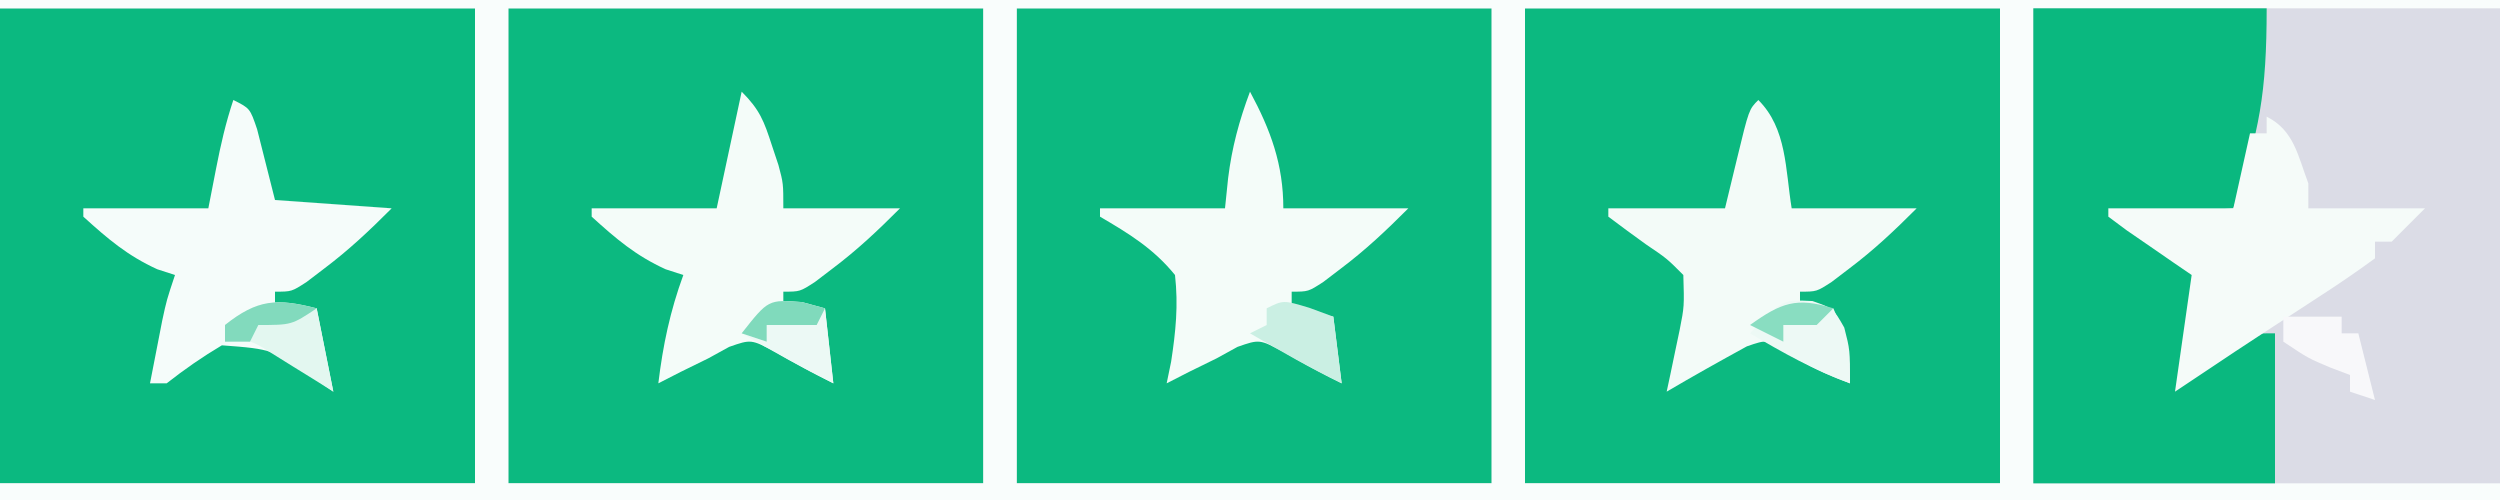
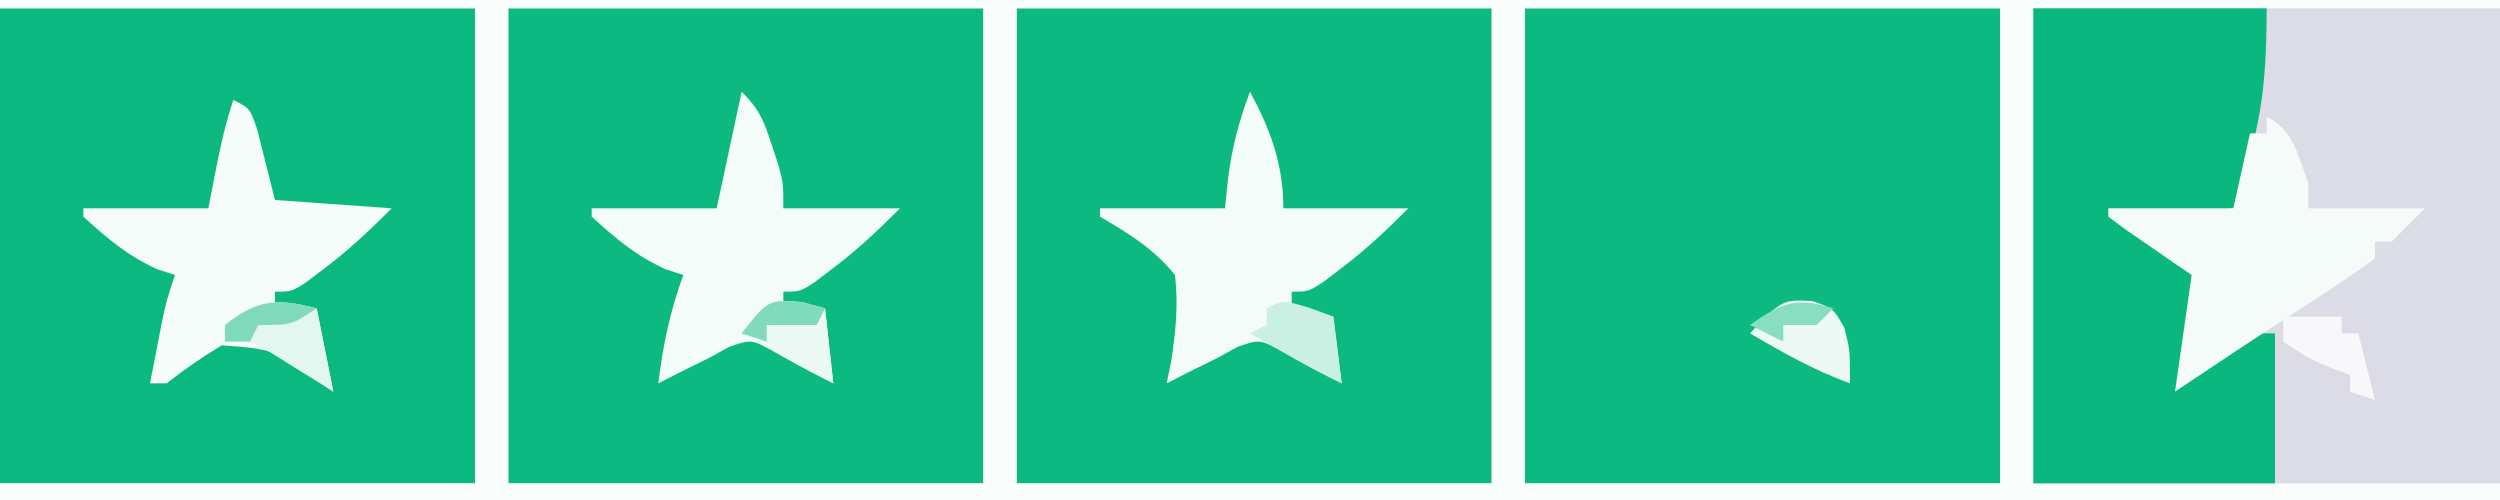
<svg xmlns="http://www.w3.org/2000/svg" width="300" height="60">
  <rect width="100%" height="100%" fill="#333333" stroke="none" />
  <path d="M0 0 C99 0 198 0 300 0 C300 19.8 300 39.6 300 60 C201 60 102 60 0 60 C0 40.2 0 20.4 0 0 Z" fill="#DBDCE6" transform="translate(0,0)" />
  <path d="M0 0 C18.81 0 37.62 0 57 0 C57 18.81 57 37.62 57 57 C38.19 57 19.38 57 0 57 C0 38.19 0 19.38 0 0 Z" fill="#0CB980" transform="translate(183,1)" />
  <path d="M0 0 C18.81 0 37.62 0 57 0 C57 18.81 57 37.62 57 57 C38.19 57 19.38 57 0 57 C0 38.19 0 19.38 0 0 Z" fill="#0CB980" transform="translate(122,1)" />
  <path d="M0 0 C18.81 0 37.62 0 57 0 C57 18.81 57 37.62 57 57 C38.19 57 19.38 57 0 57 C0 38.19 0 19.38 0 0 Z" fill="#0CB980" transform="translate(61,1)" />
  <path d="M0 0 C18.81 0 37.62 0 57 0 C57 18.81 57 37.62 57 57 C38.19 57 19.38 57 0 57 C0 38.19 0 19.38 0 0 Z" fill="#0BB980" transform="translate(0,1)" />
  <path d="M0 0 C99 0 198 0 300 0 C300 0.33 300 0.66 300 1 C281.52 1 263.04 1 244 1 C244 19.81 244 38.62 244 58 C262.48 58 280.96 58 300 58 C300 58.66 300 59.32 300 60 C201 60 102 60 0 60 C0 59.34 0 58.68 0 58 C18.81 58 37.62 58 57 58 C57 39.19 57 20.38 57 1 C38.19 1 19.38 1 0 1 C0 0.67 0 0.34 0 0 Z M61 1 C61 19.81 61 38.62 61 58 C79.81 58 98.62 58 118 58 C118 39.19 118 20.38 118 1 C99.19 1 80.38 1 61 1 Z M122 1 C122 19.81 122 38.62 122 58 C140.81 58 159.62 58 179 58 C179 39.19 179 20.38 179 1 C160.19 1 141.38 1 122 1 Z M183 1 C183 19.81 183 38.62 183 58 C201.81 58 220.62 58 240 58 C240 39.19 240 20.38 240 1 C221.19 1 202.38 1 183 1 Z" fill="#F9FDFC" transform="translate(0,0)" />
  <path d="M0 0 C9.24 0 18.48 0 28 0 C28 10.139 27.134 14.891 24 24 C17.565 24.495 17.565 24.495 11 25 C13.97 27.31 16.94 29.62 20 32 C19.392 36.345 18.738 40.676 18 45 C18.543 44.567 19.085 44.134 19.645 43.688 C20.36 43.131 21.075 42.574 21.812 42 C22.52 41.443 23.228 40.886 23.957 40.312 C26 39 26 39 29 39 C29 44.94 29 50.88 29 57 C19.43 57 9.86 57 0 57 C0 38.19 0 19.38 0 0 Z" fill="#0AB87F" transform="translate(244,1)" />
-   <path d="M0 0 C3.435 3.435 3.237 8.315 4 13 C8.95 13 13.9 13 19 13 C16.289 15.711 13.889 17.981 10.875 20.25 C10.192 20.771 9.509 21.292 8.805 21.828 C7 23 7 23 5 23 C5 23.66 5 24.32 5 25 C6.32 25 7.64 25 9 25 C10.498 28.371 11 30.204 11 34 C8.22 32.967 5.941 31.959 3.5 30.25 C1.089 28.711 1.089 28.711 -1.375 29.562 C-4.611 31.334 -7.82 33.129 -11 35 C-10.856 34.325 -10.711 33.649 -10.562 32.953 C-10.377 32.061 -10.191 31.169 -10 30.25 C-9.814 29.368 -9.629 28.487 -9.438 27.578 C-8.888 24.779 -8.888 24.779 -9 21 C-10.972 19.019 -10.972 19.019 -13.5 17.312 C-15.011 16.224 -16.514 15.123 -18 14 C-18 13.67 -18 13.34 -18 13 C-13.38 13 -8.76 13 -4 13 C-3.288 10.061 -3.288 10.061 -2.562 7.062 C-1.125 1.125 -1.125 1.125 0 0 Z" fill="#F3FBF8" transform="translate(211,12)" />
  <path d="M0 0 C2 1 2 1 2.852 3.504 C3.568 6.336 4.284 9.168 5 12 C11.93 12.495 11.93 12.495 19 13 C16.289 15.711 13.889 17.981 10.875 20.25 C10.192 20.771 9.509 21.292 8.805 21.828 C7 23 7 23 5 23 C5 23.66 5 24.32 5 25 C6.65 25 8.3 25 10 25 C10.66 28.3 11.32 31.6 12 35 C11.022 34.316 11.022 34.316 10.023 33.617 C4.762 29.9 4.762 29.9 -1.375 29.438 C-3.722 30.834 -5.855 32.315 -8 34 C-8.66 34 -9.32 34 -10 34 C-9.69 32.395 -9.377 30.791 -9.062 29.188 C-8.888 28.294 -8.714 27.401 -8.535 26.48 C-8 24 -8 24 -7 21 C-7.701 20.773 -8.402 20.546 -9.125 20.312 C-12.716 18.673 -15.078 16.65 -18 14 C-18 13.67 -18 13.34 -18 13 C-13.05 13 -8.1 13 -3 13 C-2.691 11.412 -2.381 9.824 -2.062 8.188 C-1.511 5.355 -0.914 2.742 0 0 Z" fill="#F5FCFA" transform="translate(28,12)" />
  <path d="M0 0 C2.186 2.186 2.683 3.539 3.625 6.438 C4.016 7.611 4.016 7.611 4.414 8.809 C5 11 5 11 5 14 C9.62 14 14.24 14 19 14 C16.289 16.711 13.889 18.981 10.875 21.25 C10.192 21.771 9.509 22.292 8.805 22.828 C7 24 7 24 5 24 C5 24.66 5 25.32 5 26 C6.65 26 8.3 26 10 26 C10.33 28.97 10.66 31.94 11 35 C8.649 33.824 6.321 32.595 4.062 31.25 C1.137 29.704 1.137 29.704 -1.5 30.625 C-2.325 31.079 -3.15 31.532 -4 32 C-5.093 32.536 -6.186 33.072 -7.312 33.625 C-8.643 34.306 -8.643 34.306 -10 35 C-9.451 30.429 -8.583 26.326 -7 22 C-7.701 21.773 -8.402 21.546 -9.125 21.312 C-12.716 19.673 -15.078 17.65 -18 15 C-18 14.67 -18 14.34 -18 14 C-13.05 14 -8.1 14 -3 14 C-2.01 9.38 -1.02 4.76 0 0 Z" fill="#F4FCF9" transform="translate(89,11)" />
  <path d="M0 0 C2.482 4.61 4 8.729 4 14 C8.95 14 13.9 14 19 14 C16.289 16.711 13.889 18.981 10.875 21.25 C10.192 21.771 9.509 22.292 8.805 22.828 C7 24 7 24 5 24 C5 24.66 5 25.32 5 26 C6.65 26.33 8.3 26.66 10 27 C10.33 29.64 10.66 32.28 11 35 C8.627 33.814 6.346 32.61 4.062 31.25 C1.137 29.704 1.137 29.704 -1.5 30.625 C-2.325 31.079 -3.15 31.532 -4 32 C-5.093 32.536 -6.186 33.072 -7.312 33.625 C-8.643 34.306 -8.643 34.306 -10 35 C-9.823 34.143 -9.647 33.286 -9.465 32.402 C-8.911 28.762 -8.59 25.667 -9 22 C-11.564 18.842 -14.52 17.035 -18 15 C-18 14.67 -18 14.34 -18 14 C-13.05 14 -8.1 14 -3 14 C-2.876 12.804 -2.752 11.607 -2.625 10.375 C-2.177 6.724 -1.296 3.455 0 0 Z" fill="#F4FCF9" transform="translate(150,11)" />
  <path d="M0 0 C3.282 1.641 3.746 4.693 5 8 C5 8.99 5 9.98 5 11 C9.62 11 14.24 11 19 11 C17.68 12.32 16.36 13.64 15 15 C14.34 15 13.68 15 13 15 C13 15.66 13 16.32 13 17 C10.718 18.671 8.439 20.224 6.062 21.75 C5.381 22.195 4.7 22.64 3.998 23.099 C2.633 23.991 1.267 24.88 -0.102 25.767 C-2.561 27.365 -5.001 28.993 -7.438 30.625 C-8.625 31.417 -9.812 32.208 -11 33 C-10.333 28.333 -9.667 23.667 -9 19 C-9.722 18.506 -10.444 18.013 -11.188 17.504 C-12.58 16.543 -12.58 16.543 -14 15.562 C-14.928 14.924 -15.856 14.286 -16.812 13.629 C-17.895 12.823 -17.895 12.823 -19 12 C-19 11.67 -19 11.34 -19 11 C-14.05 11 -9.1 11 -4 11 C-3.34 8.03 -2.68 5.06 -2 2 C-1.34 2 -0.68 2 0 2 C0 1.34 0 0.68 0 0 Z" fill="#F5FBF9" transform="translate(272,14)" />
  <path d="M0 0 C0.66 3.3 1.32 6.6 2 10 C1.313 9.567 0.626 9.134 -0.082 8.688 C-0.983 8.131 -1.884 7.574 -2.812 7 C-3.706 6.443 -4.599 5.886 -5.52 5.312 C-7.974 3.766 -7.974 3.766 -11 4 C-11 3.34 -11 2.68 -11 2 C-7.091 -1.104 -4.768 -1.22 0 0 Z" fill="#E3F7F0" transform="translate(38,37)" />
  <path d="M0 0 C1.361 0.371 1.361 0.371 2.75 0.75 C3.08 3.72 3.41 6.69 3.75 9.75 C-0.012 7.869 -3.609 5.85 -7.25 3.75 C-4.05 -0.312 -4.05 -0.312 0 0 Z" fill="#ECF9F5" transform="translate(96.25,36.25)" />
  <path d="M0 0 C2.5 0.875 2.5 0.875 3.812 3.188 C4.5 5.875 4.5 5.875 4.5 9.875 C0.192 8.309 -3.562 6.192 -7.5 3.875 C-3.62 -0.181 -3.62 -0.181 0 0 Z" fill="#EDF9F5" transform="translate(217.5,36.125)" />
  <path d="M0 0 C0.949 0.351 1.897 0.701 2.875 1.062 C3.205 3.703 3.535 6.343 3.875 9.062 C0.098 7.249 -3.498 5.155 -7.125 3.062 C-6.465 2.732 -5.805 2.402 -5.125 2.062 C-5.125 1.403 -5.125 0.743 -5.125 0.062 C-3.125 -0.938 -3.125 -0.938 0 0 Z" fill="#CAEFE3" transform="translate(157.125,36.938)" />
  <path d="M0 0 C2.31 0 4.62 0 7 0 C7 0.66 7 1.32 7 2 C7.66 2 8.32 2 9 2 C9.66 4.64 10.32 7.28 11 10 C10.01 9.67 9.02 9.34 8 9 C8 8.34 8 7.68 8 7 C7.237 6.711 6.474 6.423 5.688 6.125 C3 5 3 5 0 3 C0 2.01 0 1.02 0 0 Z" fill="#F8F8FA" transform="translate(274,38)" />
  <path d="M0 0 C-0.66 0.66 -1.32 1.32 -2 2 C-3.32 2 -4.64 2 -6 2 C-6 2.66 -6 3.32 -6 4 C-7.32 3.34 -8.64 2.68 -10 2 C-6.275 -0.661 -4.421 -1.39 0 0 Z" fill="#89DDC1" transform="translate(220,37)" />
  <path d="M0 0 C1.361 0.371 1.361 0.371 2.75 0.75 C2.42 1.41 2.09 2.07 1.75 2.75 C-0.23 2.75 -2.21 2.75 -4.25 2.75 C-4.25 3.41 -4.25 4.07 -4.25 4.75 C-5.24 4.42 -6.23 4.09 -7.25 3.75 C-4.05 -0.312 -4.05 -0.312 0 0 Z" fill="#80DABC" transform="translate(96.25,36.25)" />
  <path d="M0 0 C-3 2 -3 2 -7 2 C-7.33 2.66 -7.66 3.32 -8 4 C-8.99 4 -9.98 4 -11 4 C-11 3.34 -11 2.68 -11 2 C-7.091 -1.104 -4.768 -1.22 0 0 Z" fill="#82DABD" transform="translate(38,37)" />
</svg>